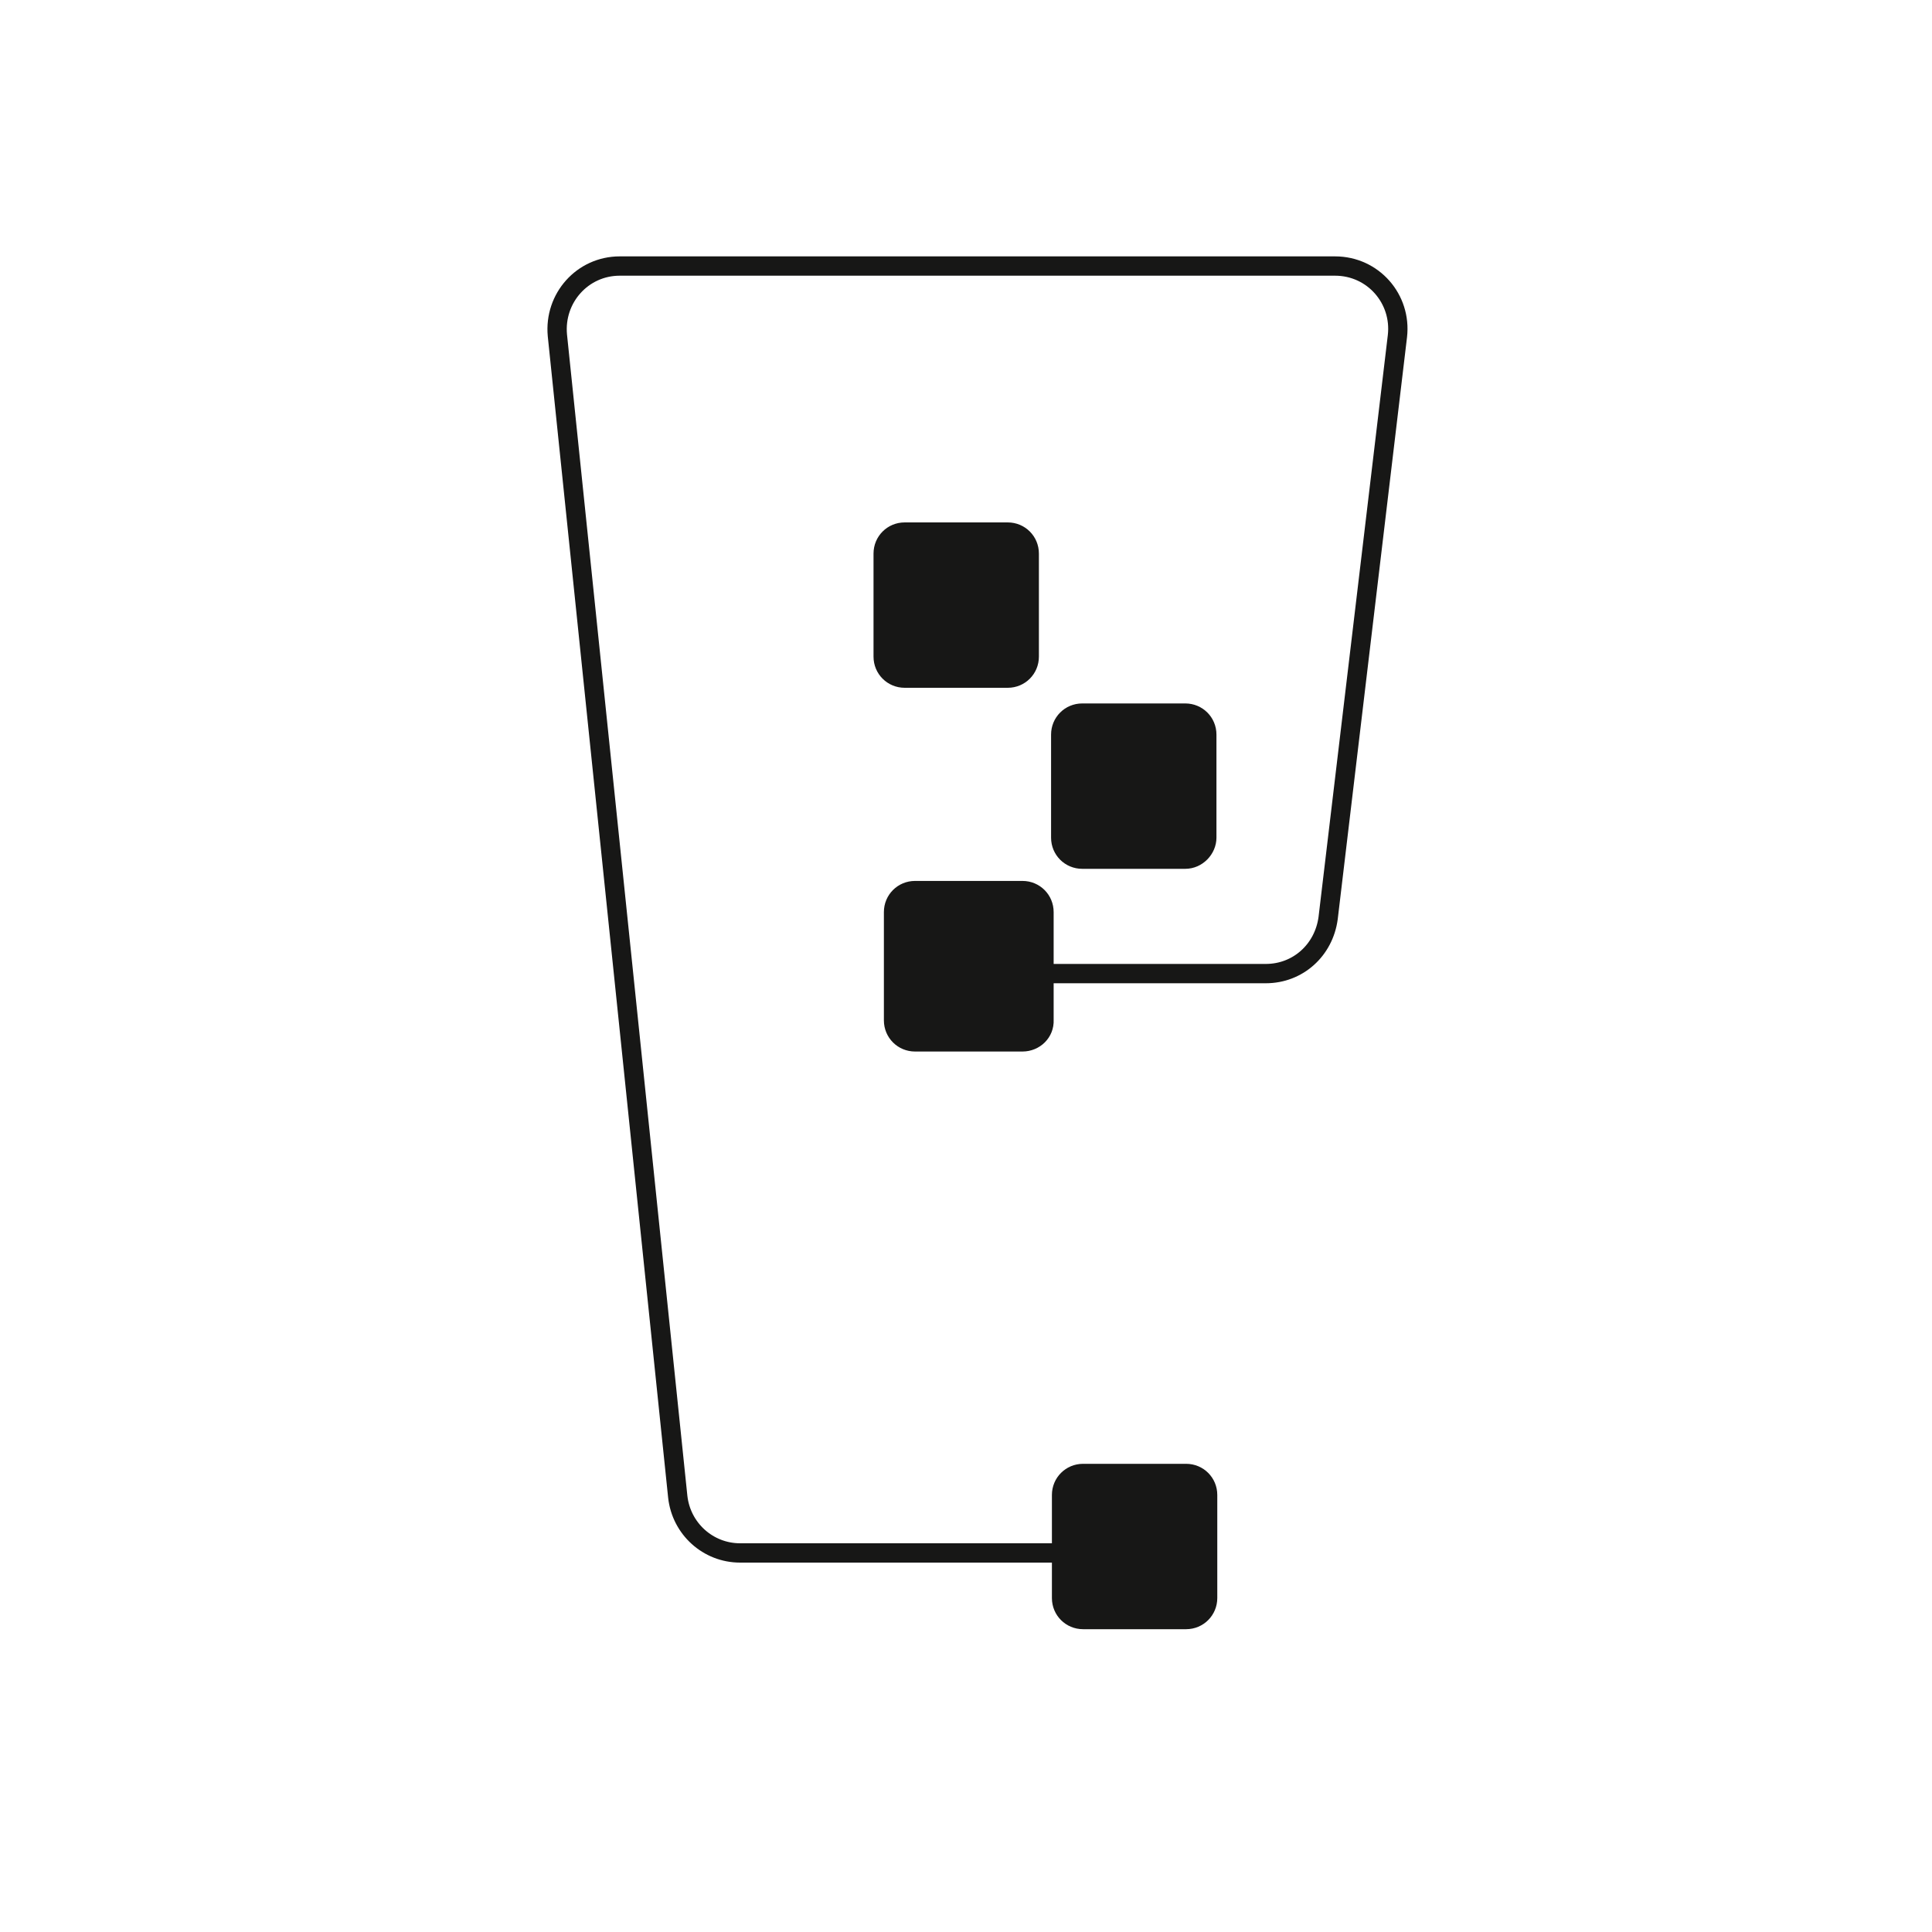
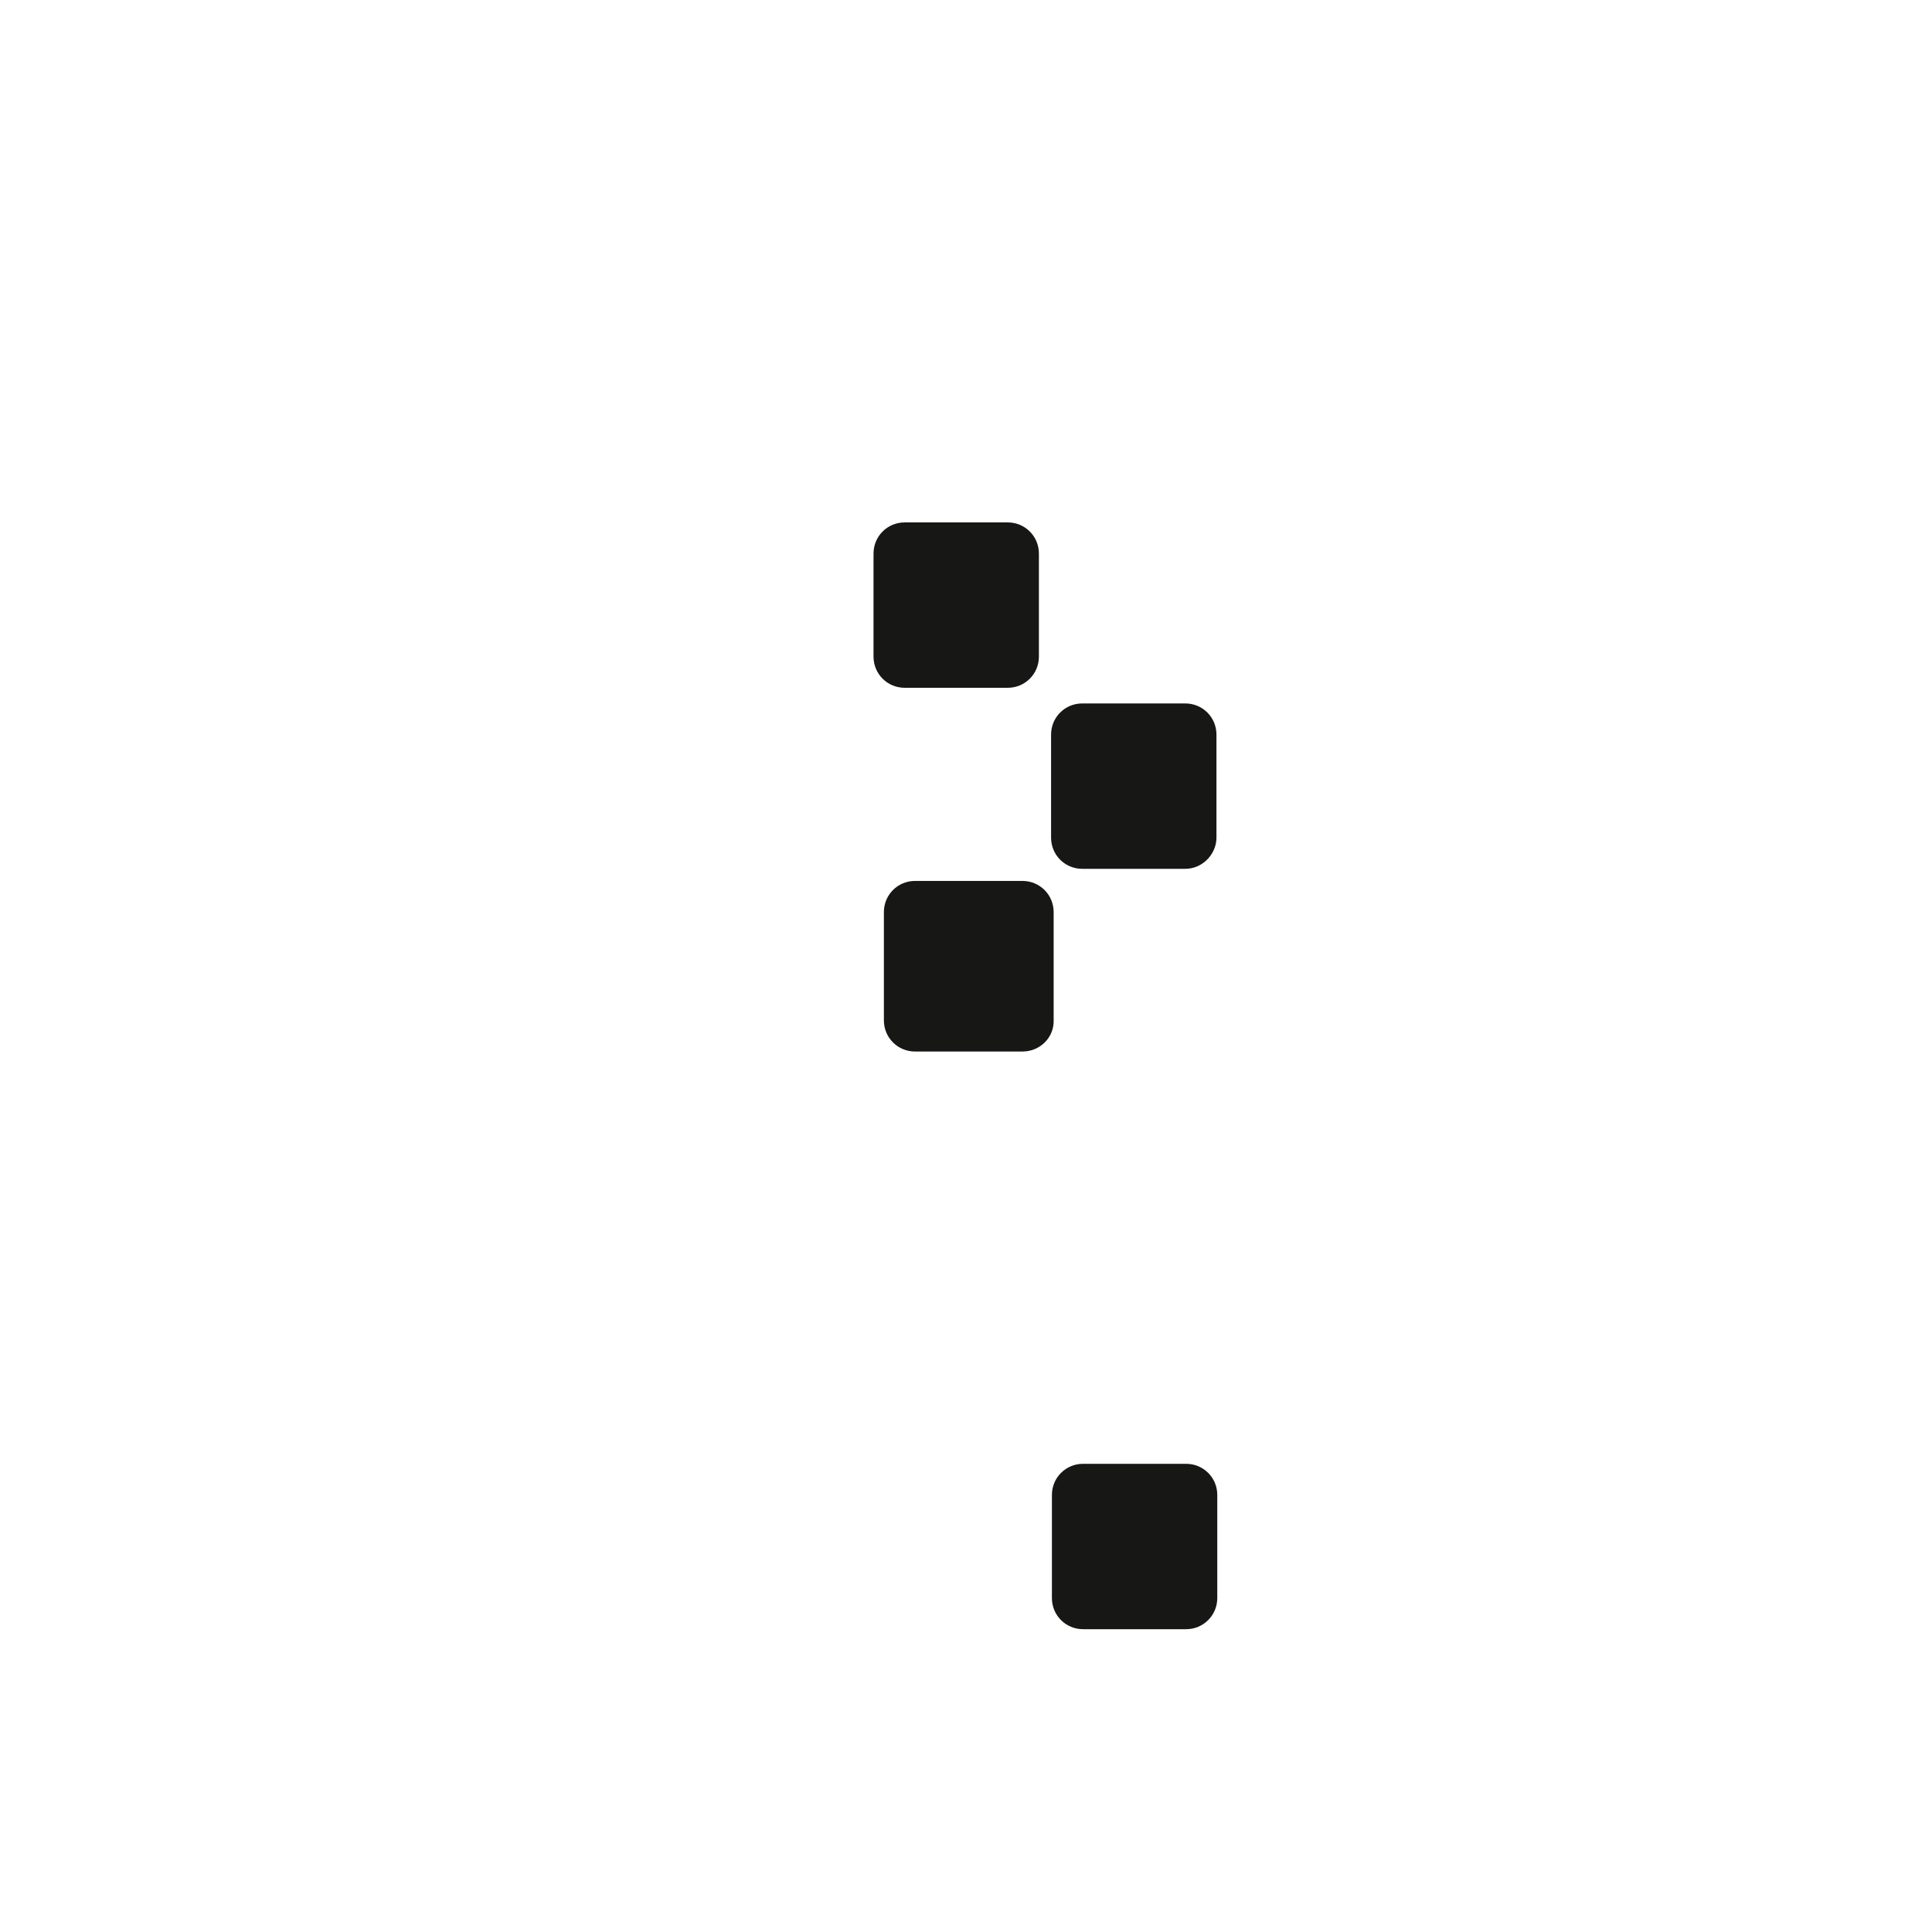
<svg xmlns="http://www.w3.org/2000/svg" id="Ebene_1" style="enable-background:new 0 0 3000 3000;" version="1.1" viewBox="0 0 3000 3000" x="0px" y="0px">
  <style type="text/css"> .st0{fill:none;stroke:#171716;stroke-width:30;stroke-miterlimit:10;} .st1{fill:#171716;} </style>
  <g>
-     <path class="st0" d="M1525.8,1511.8h439.7c49.8,0,90.1-36.3,96.8-86.1L2169.9,522c6.7-57.8-37.7-108.9-96.8-108.9H962.3 c-57.8,0-102.2,49.8-96.8,107.6L1052.4,2324c5.4,49.8,47.1,87.4,96.8,87.4h672.4" />
-     <path class="st1" d="M1587.7,1632.8h-166.8c-26.9,0-48.4-21.5-48.4-48.4v-168.1c0-26.9,21.5-48.4,48.4-48.4h166.8 c26.9,0,48.4,21.5,48.4,48.4V1583C1637.4,1611.3,1614.6,1632.8,1587.7,1632.8z" />
+     <path class="st1" d="M1587.7,1632.8h-166.8c-26.9,0-48.4-21.5-48.4-48.4v-168.1c0-26.9,21.5-48.4,48.4-48.4h166.8 c26.9,0,48.4,21.5,48.4,48.4V1583C1637.4,1611.3,1614.6,1632.8,1587.7,1632.8" />
    <path class="st1" d="M1841.8,2529.8h-160c-26.9,0-48.4-21.5-48.4-48.4v-160c0-26.9,21.5-48.4,48.4-48.4h160 c26.9,0,48.4,21.5,48.4,48.4v160C1890.2,2508.2,1868.7,2529.8,1841.8,2529.8z" />
    <path class="st1" d="M1564.8,1068h-160c-26.9,0-48.4-21.5-48.4-48.4v-160c0-26.9,21.5-48.4,48.4-48.4h160 c26.9,0,48.4,21.5,48.4,48.4v160C1613.2,1046.5,1591.7,1068,1564.8,1068z" />
    <path class="st1" d="M1840.5,1349.1h-160c-26.9,0-48.4-21.5-48.4-48.4v-160c0-26.9,21.5-48.4,48.4-48.4h160 c26.9,0,48.4,21.5,48.4,48.4v160C1888.9,1326.2,1867.4,1349.1,1840.5,1349.1z" />
  </g>
</svg>